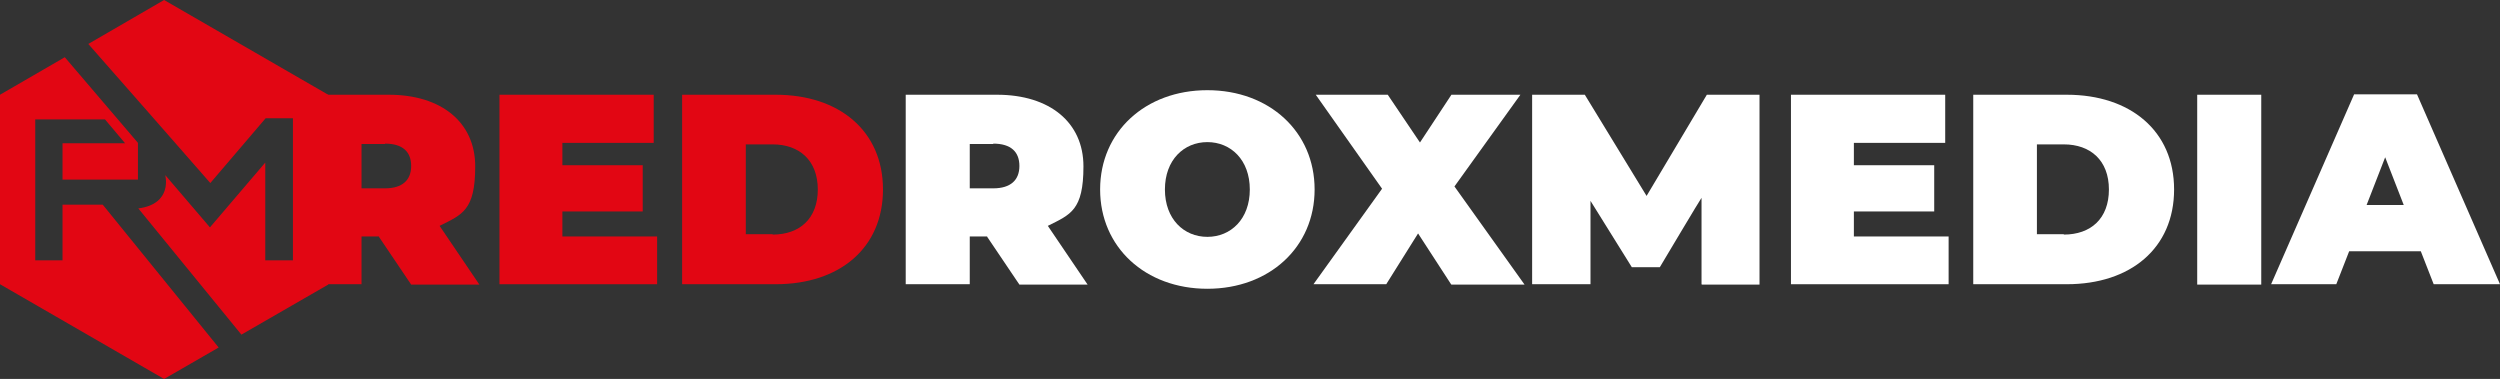
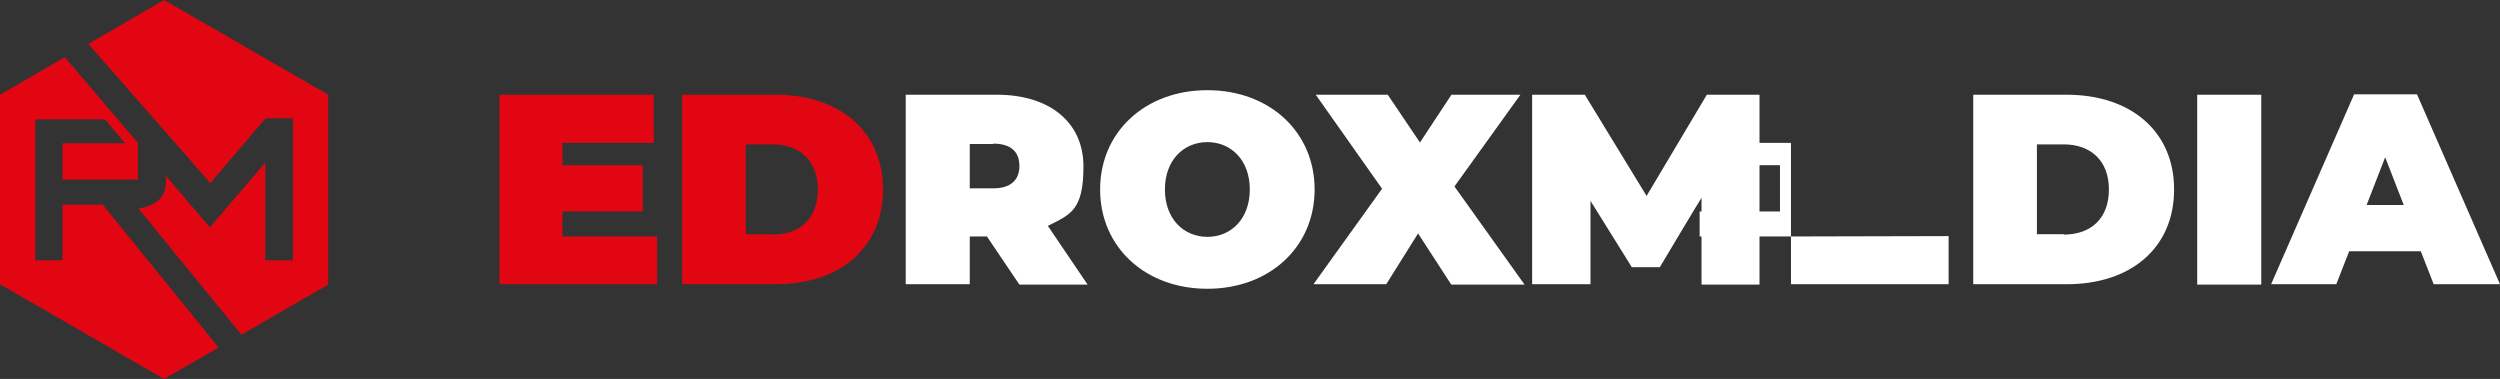
<svg xmlns="http://www.w3.org/2000/svg" id="Layer_1" version="1.1" viewBox="0 0 659.7 100">
  <rect x="0" y="0" width="659.7" height="100" fill="#333333" stroke="none" />
  <g>
    <path d="M43.3,0l-20,11.6c1.2,1.3,32.2,36.7,32.2,36.7l14.6-17.1h7.2v37.5h-7.3v-25.8l-14.6,17.1-11.8-13.8h0s2.1,7.6-7.1,8.8l27.2,33.3,22.9-13.2V25L43.3,0Z" style="fill: #e20613;" />
    <path d="M23.3,11.6h0s0,0,0,0c0,0,0,0,0,0Z" style="fill: #e20613;" />
    <polygon points="27.1 54 16.5 54 16.5 68.7 9.3 68.7 9.3 31.5 27.7 31.5 33 37.8 16.5 37.8 16.5 47.4 36.4 47.4 36.4 37.7 17.1 15.1 0 25 0 75 43.3 100 57.7 91.7 27.1 54" style="fill: #e20613;" />
  </g>
  <g>
-     <path d="M100,62.4h-4.6v12.6h-16.9V25h24.1c13.9,0,22.8,7.3,22.8,18.9s-3.4,12.7-9.4,15.7l10.5,15.5h-18l-8.5-12.6ZM101.6,38h-6.2v11.7h6.2c4.6,0,6.9-2.2,6.9-5.9s-2.2-5.9-6.9-5.9Z" style="fill: #e20613;" />
    <path d="M173.4,62.3v12.7h-41.6V25h40.7v12.7h-24.1v5.9h21.2v12.2h-21.2v6.6h25Z" style="fill: #e20613;" />
    <path d="M180,25h24.7c16.7,0,28.3,9.5,28.3,25s-11.5,25-28.3,25h-24.7V25ZM203.9,61.9c7.1,0,11.9-4.2,11.9-11.9s-4.9-11.9-11.9-11.9h-7.1v23.7h7.1Z" style="fill: #e20613;" />
    <path d="M260.5,62.4h-4.6v12.6h-16.9V25h24.1c13.9,0,22.8,7.3,22.8,18.9s-3.4,12.7-9.4,15.7l10.5,15.5h-18l-8.5-12.6ZM262.1,38h-6.2v11.7h6.2c4.6,0,6.9-2.2,6.9-5.9s-2.2-5.9-6.9-5.9Z" style="fill: white;" />
    <path d="M290.3,50c0-15.2,11.9-26.2,28.3-26.2s28.3,11,28.3,26.2-11.9,26.2-28.3,26.2-28.3-11-28.3-26.2ZM329.8,50c0-7.8-5-12.5-11.2-12.5s-11.2,4.7-11.2,12.5,5,12.5,11.2,12.5,11.2-4.7,11.2-12.5Z" style="fill: white;" />
    <path d="M382.9,75l-8.7-13.4-8.4,13.4h-19.2l18.1-25.2-17.5-24.8h19l8.5,12.6,8.3-12.6h18.2l-17.4,24.2,18.5,25.9h-19.3Z" style="fill: white;" />
    <path d="M449,75v-22.8c-.1,0-11,18.3-11,18.3h-7.4l-10.9-17.5v22h-15.4V25h13.9l16.3,26.7,15.9-26.7h13.9v50.1c.1,0-15.2,0-15.2,0Z" style="fill: white;" />
-     <path d="M514.2,62.3v12.7h-41.6V25h40.7v12.7h-24.1v5.9h21.2v12.2h-21.2v6.6h25Z" style="fill: white;" />
+     <path d="M514.2,62.3v12.7h-41.6V25v12.7h-24.1v5.9h21.2v12.2h-21.2v6.6h25Z" style="fill: white;" />
    <path d="M520.7,25h24.7c16.7,0,28.3,9.5,28.3,25s-11.5,25-28.3,25h-24.7V25ZM544.6,61.9c7.1,0,11.9-4.2,11.9-11.9s-4.9-11.9-11.9-11.9h-7.1v23.7h7.1Z" style="fill: white;" />
    <path d="M579.8,25h16.9v50.1h-16.9V25Z" style="fill: white;" />
    <path d="M638.9,66.3h-19l-3.4,8.7h-17.2l21.9-50.1h16.6l21.9,50.1h-17.5l-3.4-8.7ZM634.3,54.1l-4.9-12.6-4.9,12.6h9.7Z" style="fill: white;" />
  </g>
</svg>